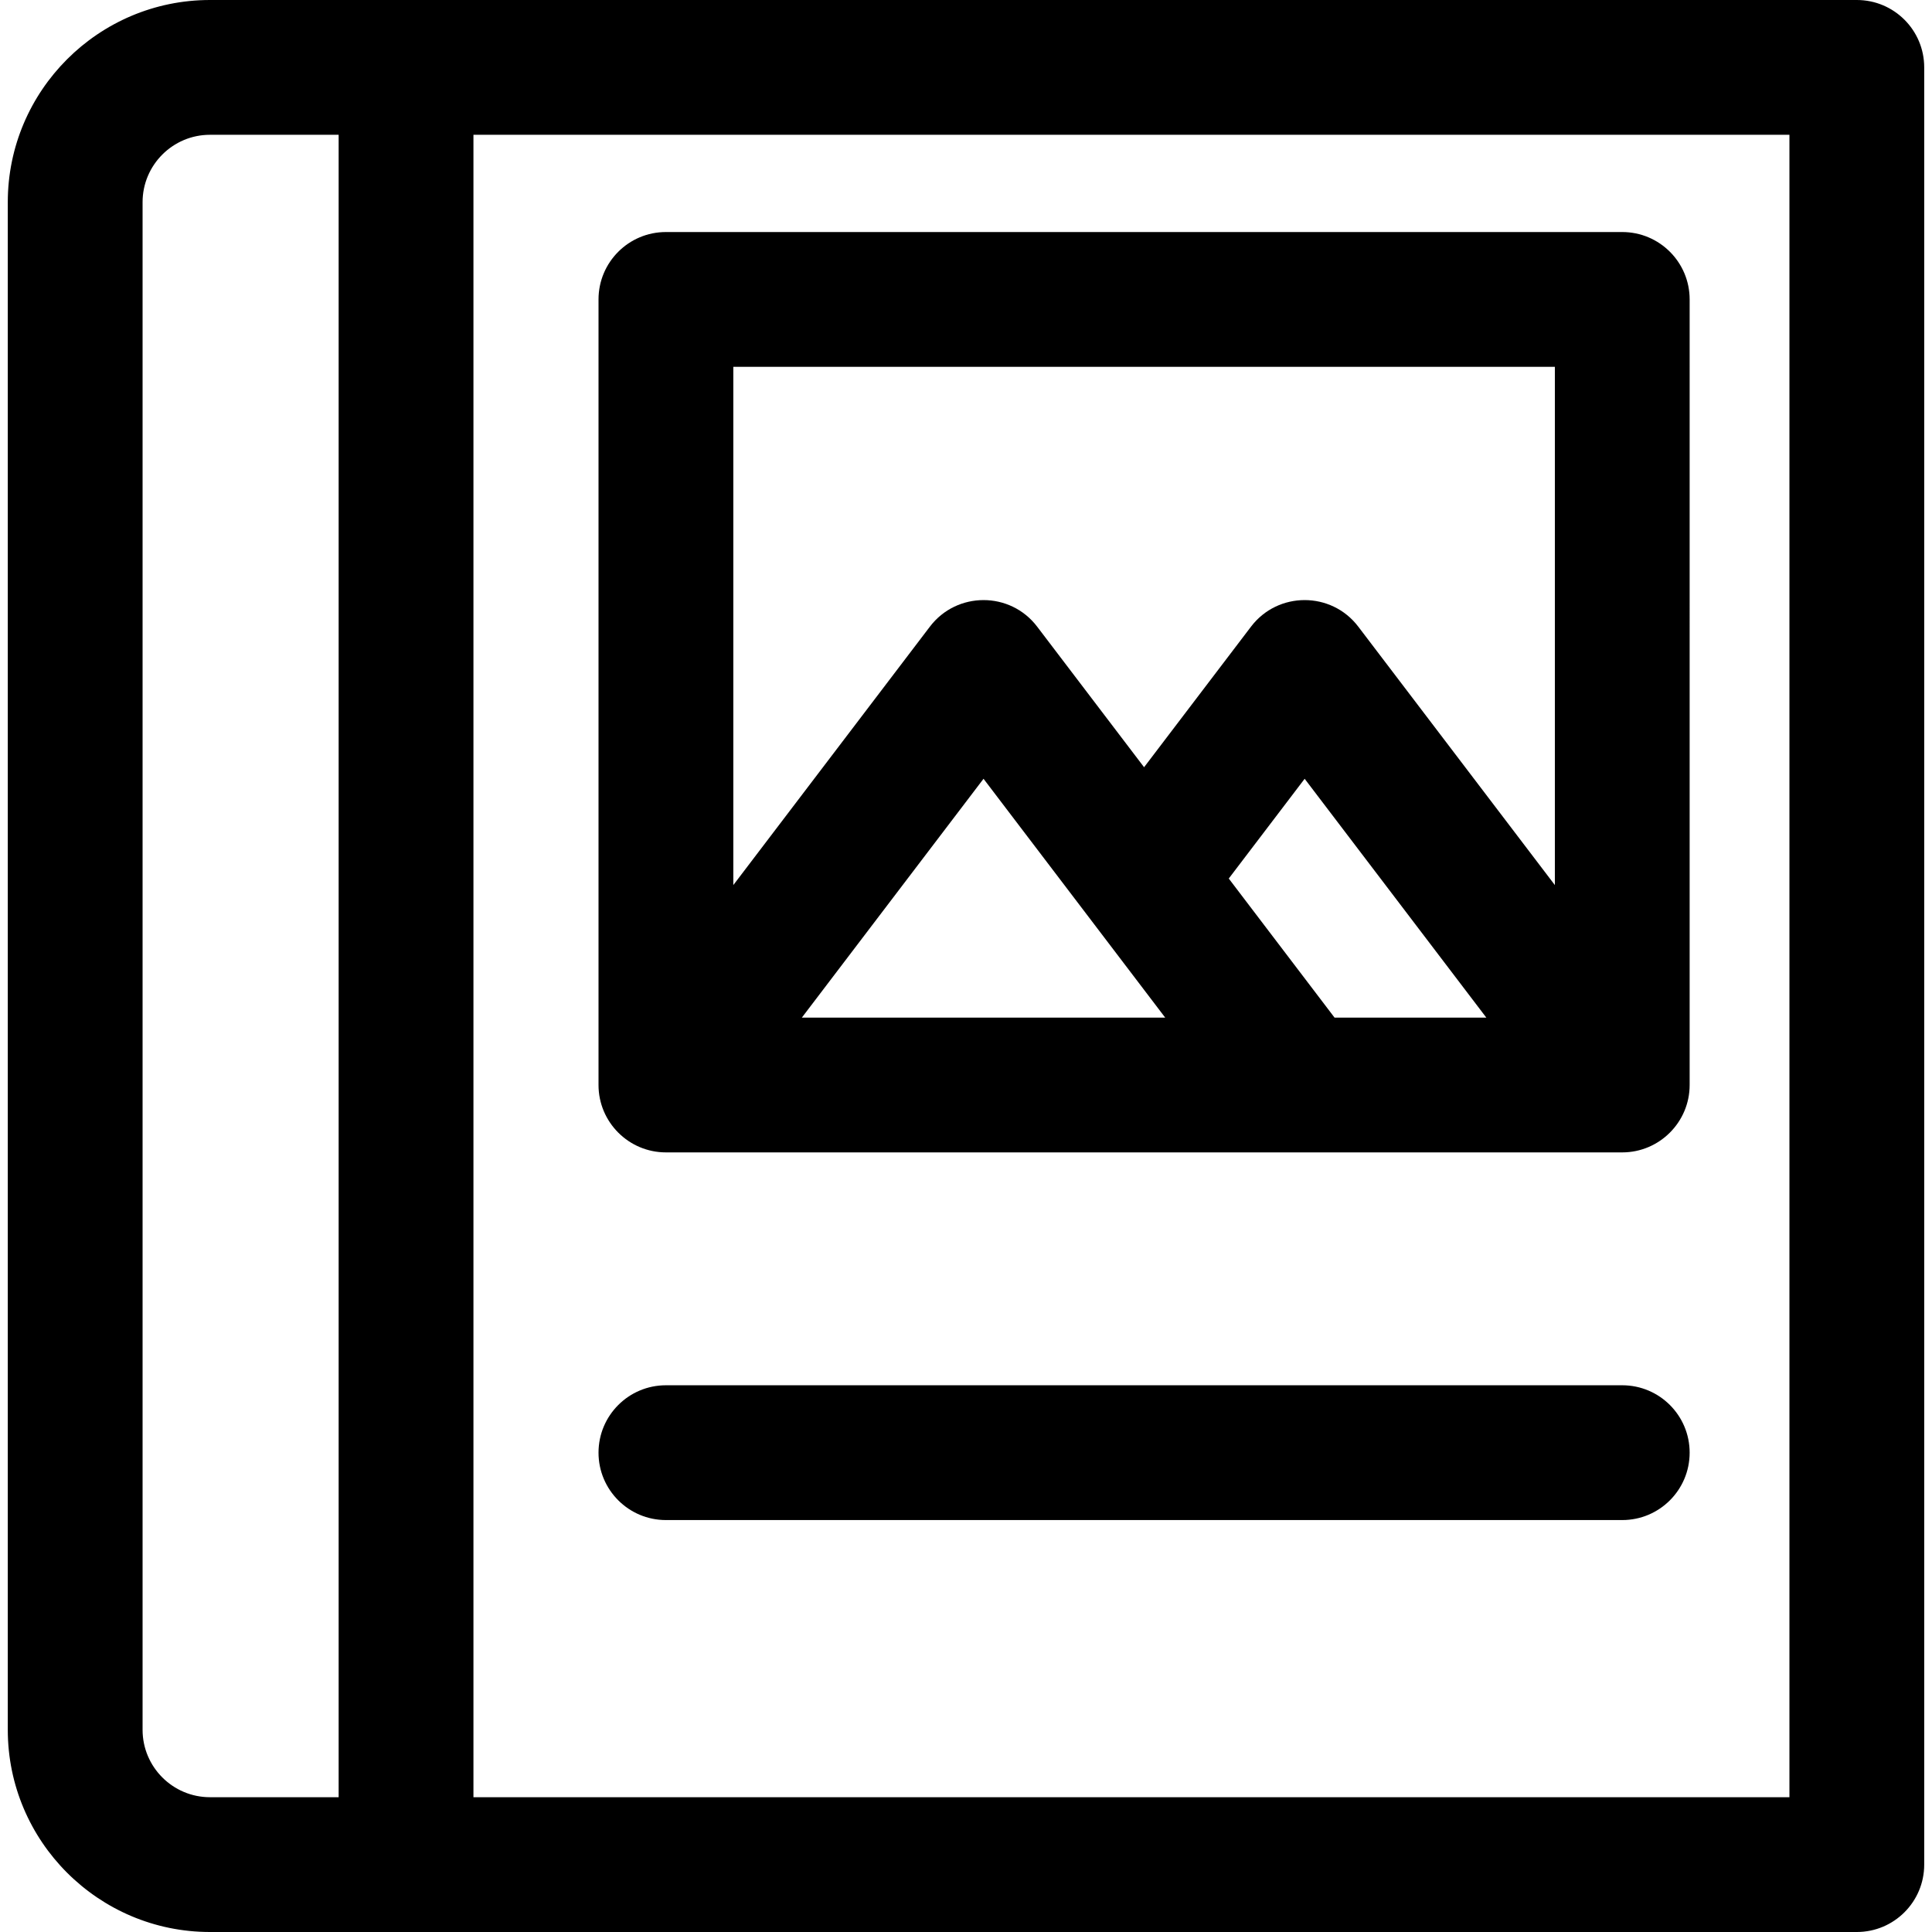
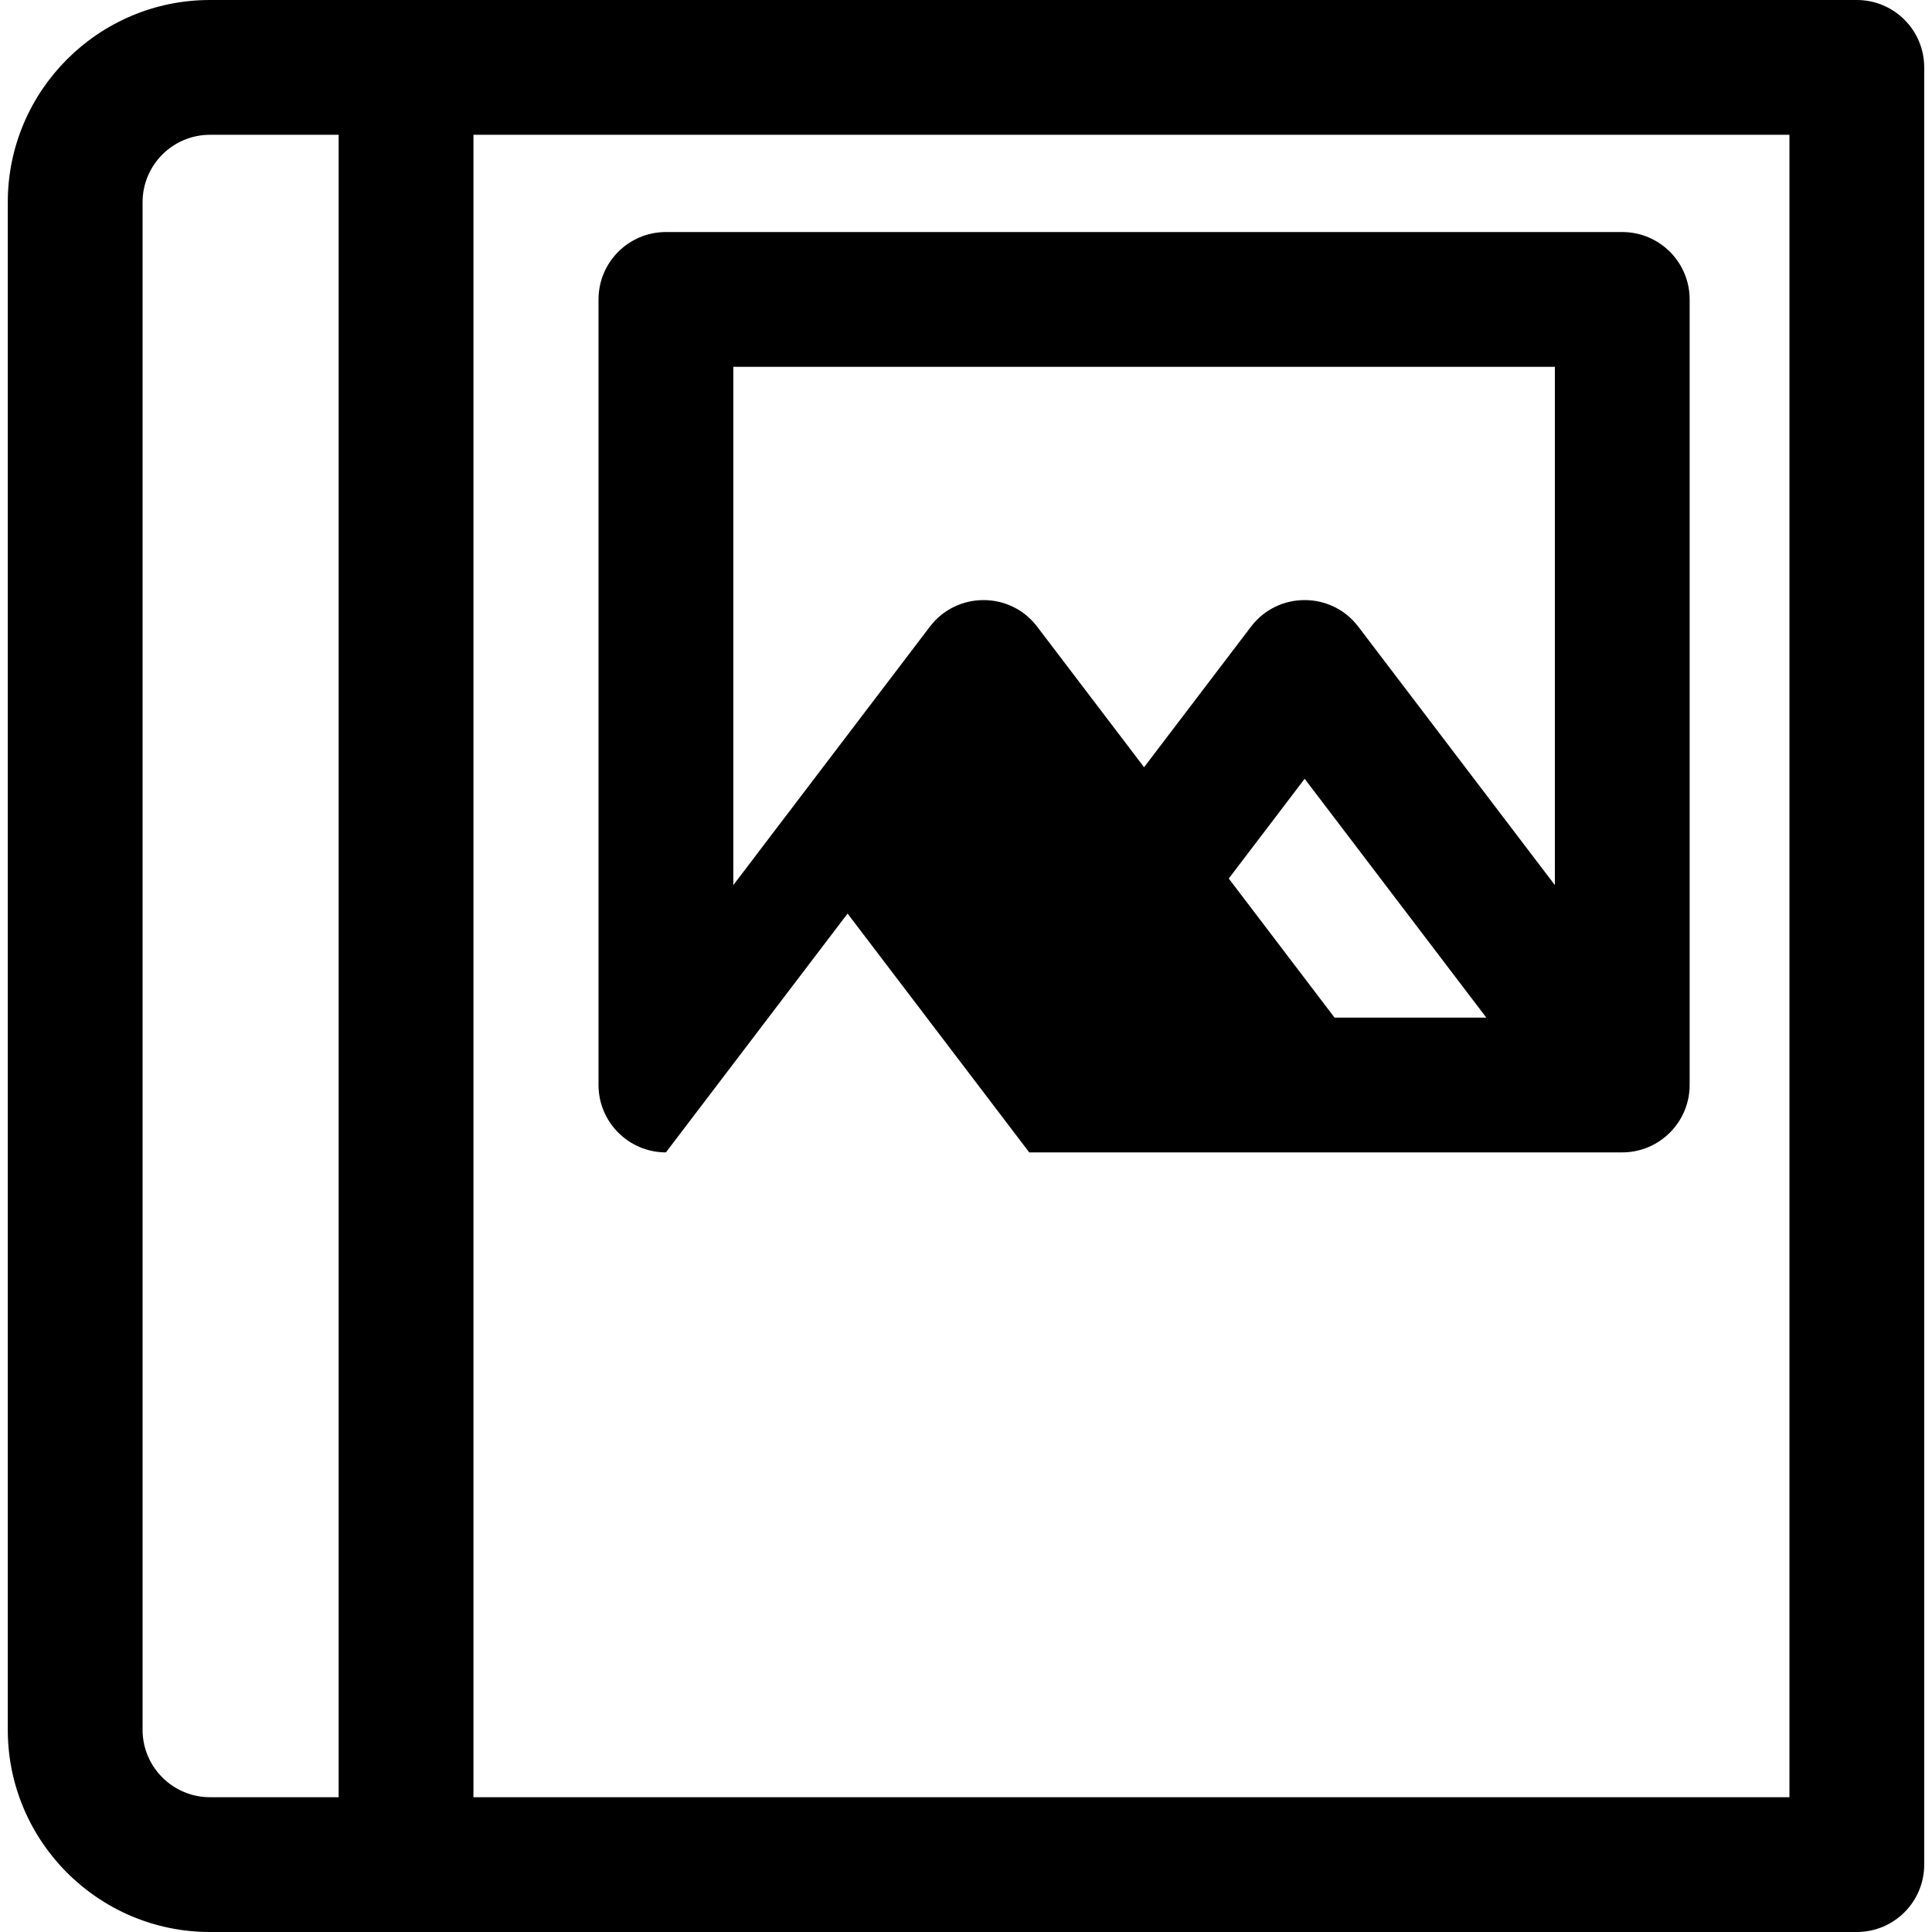
<svg xmlns="http://www.w3.org/2000/svg" fill="#000000" height="800px" width="800px" version="1.1" id="Layer_1" viewBox="0 0 512 512" xml:space="preserve">
  <g>
    <g>
      <g>
        <path d="M492.078,0C486.057,0,61.684,0,55.644,0C26.099,0,2.063,24.037,2.063,53.581v404.837     C2.063,487.963,26.099,512,55.644,512c6.038,0,430.412,0,436.432,0c9.864,0,17.86-7.997,17.86-17.86V17.86     C509.938,7.997,501.942,0,492.078,0z M89.745,476.279h-34.1c-9.848,0-17.86-8.012-17.86-17.86V53.581     c0-9.848,8.012-17.86,17.86-17.86h34.1V476.279z M474.217,476.279H125.467V35.721h348.751V476.279z" />
-         <path d="M176.474,305.396c2.873,0,245.79,0,253.441,0c9.827,0,17.86-8.003,17.86-17.86V79.353c0-9.864-7.997-17.86-17.86-17.86     H176.474c-9.864,0-17.86,7.997-17.86,17.86v208.183C158.613,297.38,166.619,305.396,176.474,305.396z M212.501,269.676v-0.001     l48.144-63.292l48.143,63.293H212.501z M353.669,269.675c-9.299-12.226-18.612-24.468-28.034-36.854l20.111-26.437l48.143,63.292     H353.669z M194.336,97.213h217.719v137.342L359.96,166.07c-7.145-9.395-21.293-9.384-28.43,0l-28.336,37.251l-28.335-37.251     c-7.16-9.411-21.308-9.365-28.43,0l-52.093,68.485V97.213z" />
-         <path d="M176.474,402.831h253.441c9.864,0,17.86-7.997,17.86-17.86c0-9.864-7.997-17.86-17.86-17.86H176.474     c-9.864,0-17.86,7.997-17.86,17.86C158.613,394.834,166.61,402.831,176.474,402.831z" />
+         <path d="M176.474,305.396c2.873,0,245.79,0,253.441,0c9.827,0,17.86-8.003,17.86-17.86V79.353c0-9.864-7.997-17.86-17.86-17.86     H176.474c-9.864,0-17.86,7.997-17.86,17.86v208.183C158.613,297.38,166.619,305.396,176.474,305.396z v-0.001     l48.144-63.292l48.143,63.293H212.501z M353.669,269.675c-9.299-12.226-18.612-24.468-28.034-36.854l20.111-26.437l48.143,63.292     H353.669z M194.336,97.213h217.719v137.342L359.96,166.07c-7.145-9.395-21.293-9.384-28.43,0l-28.336,37.251l-28.335-37.251     c-7.16-9.411-21.308-9.365-28.43,0l-52.093,68.485V97.213z" />
      </g>
    </g>
  </g>
</svg>